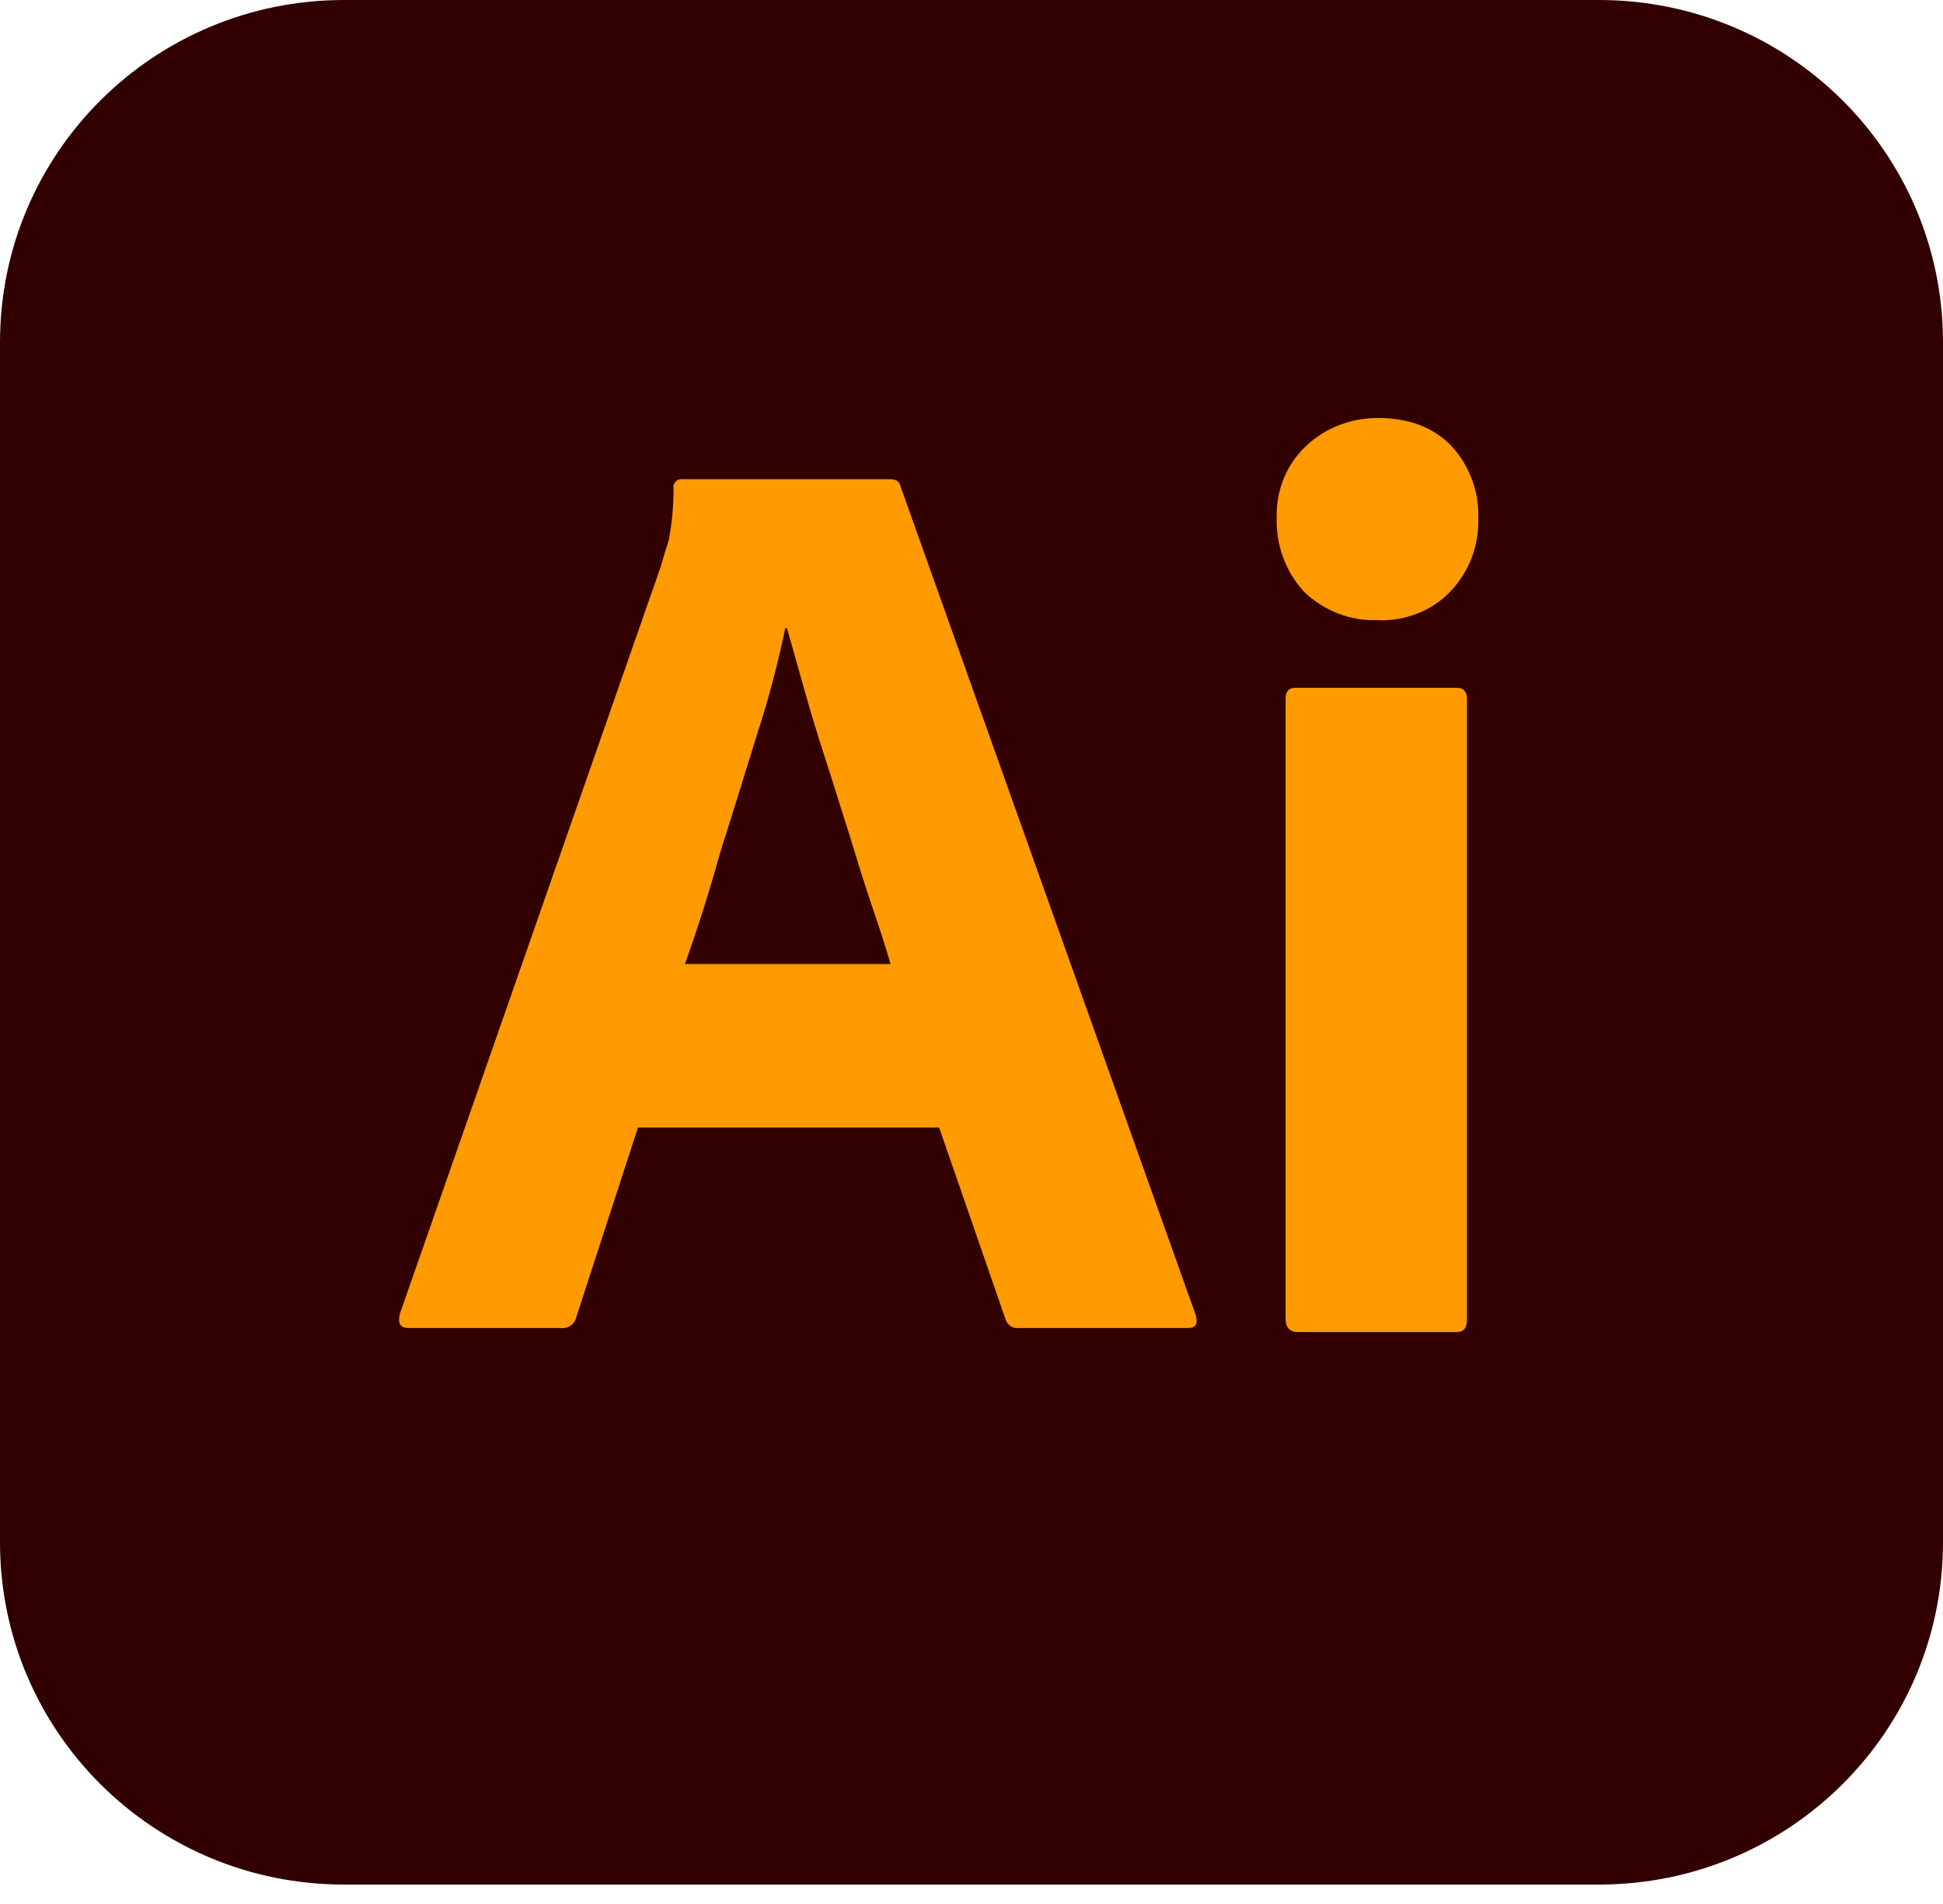
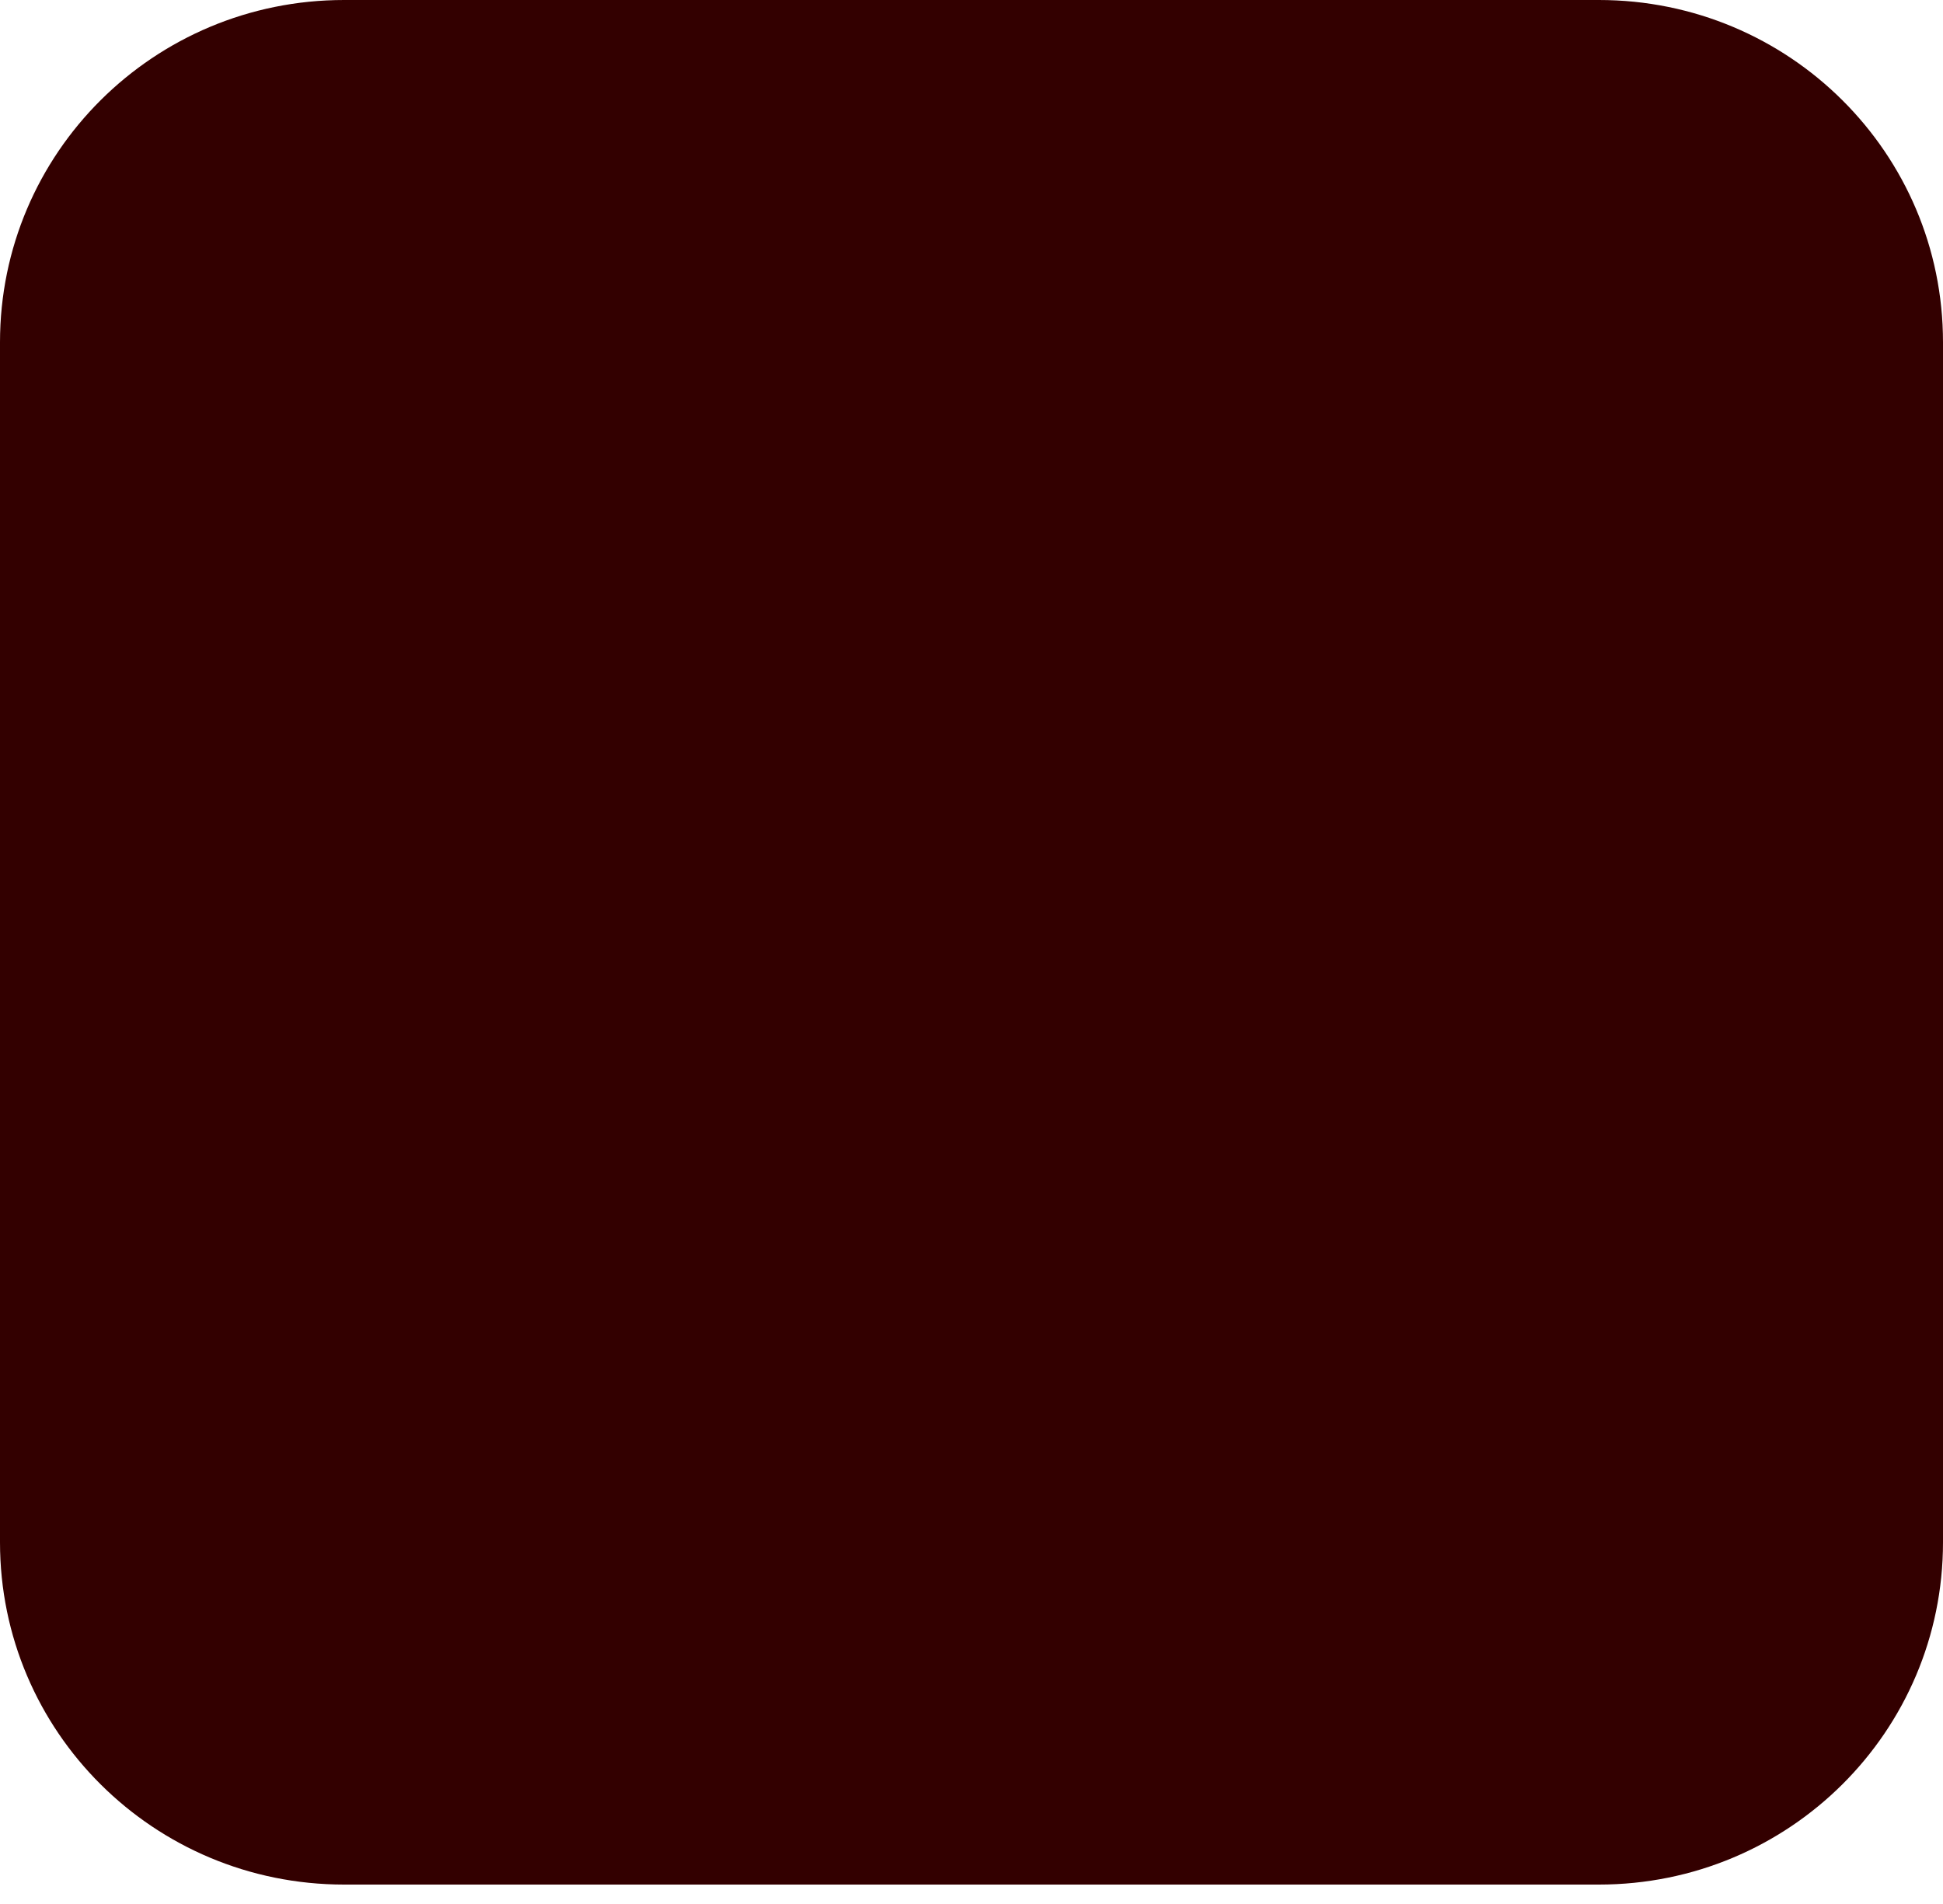
<svg xmlns="http://www.w3.org/2000/svg" width="50" height="49" viewBox="0 0 50 49" fill="none">
  <path d="M8.854 0H41.146C46.042 0 50 3.938 50 8.809V39.691C50 44.562 46.042 48.5 41.146 48.5H8.854C3.958 48.5 0 44.562 0 39.691V8.809C0 3.938 3.958 0 8.854 0Z" fill="#330000" />
-   <path d="M24.167 29.017H16.417L14.833 33.888C14.792 34.074 14.625 34.199 14.438 34.178H10.521C10.292 34.178 10.229 34.053 10.292 33.805L17 14.591C17.062 14.384 17.125 14.156 17.208 13.907C17.292 13.472 17.333 13.016 17.333 12.56C17.312 12.456 17.396 12.353 17.5 12.332H22.896C23.062 12.332 23.146 12.394 23.167 12.498L30.771 33.846C30.833 34.074 30.771 34.178 30.562 34.178H26.208C26.062 34.199 25.917 34.095 25.875 33.95L24.167 29.017ZM17.625 24.809H22.917C22.792 24.374 22.625 23.856 22.438 23.317C22.25 22.758 22.062 22.156 21.875 21.535C21.667 20.892 21.479 20.27 21.271 19.628C21.062 18.985 20.875 18.384 20.708 17.783C20.542 17.203 20.396 16.664 20.25 16.166H20.208C20.021 17.058 19.792 17.949 19.5 18.84C19.188 19.835 18.875 20.871 18.542 21.908C18.25 22.965 17.938 23.939 17.625 24.809ZM35.417 15.959C34.729 15.98 34.062 15.71 33.562 15.234C33.083 14.716 32.833 14.032 32.854 13.327C32.833 12.622 33.104 11.959 33.604 11.482C34.104 11.006 34.771 10.757 35.458 10.757C36.271 10.757 36.896 11.006 37.354 11.482C37.812 11.98 38.062 12.643 38.042 13.327C38.062 14.032 37.812 14.716 37.312 15.234C36.833 15.731 36.125 16.001 35.417 15.959ZM33.083 33.95V17.99C33.083 17.783 33.167 17.7 33.354 17.7H37.479C37.667 17.7 37.75 17.804 37.75 17.99V33.95C37.75 34.178 37.667 34.281 37.479 34.281H33.396C33.188 34.281 33.083 34.157 33.083 33.95Z" fill="#FF9A00" />
</svg>